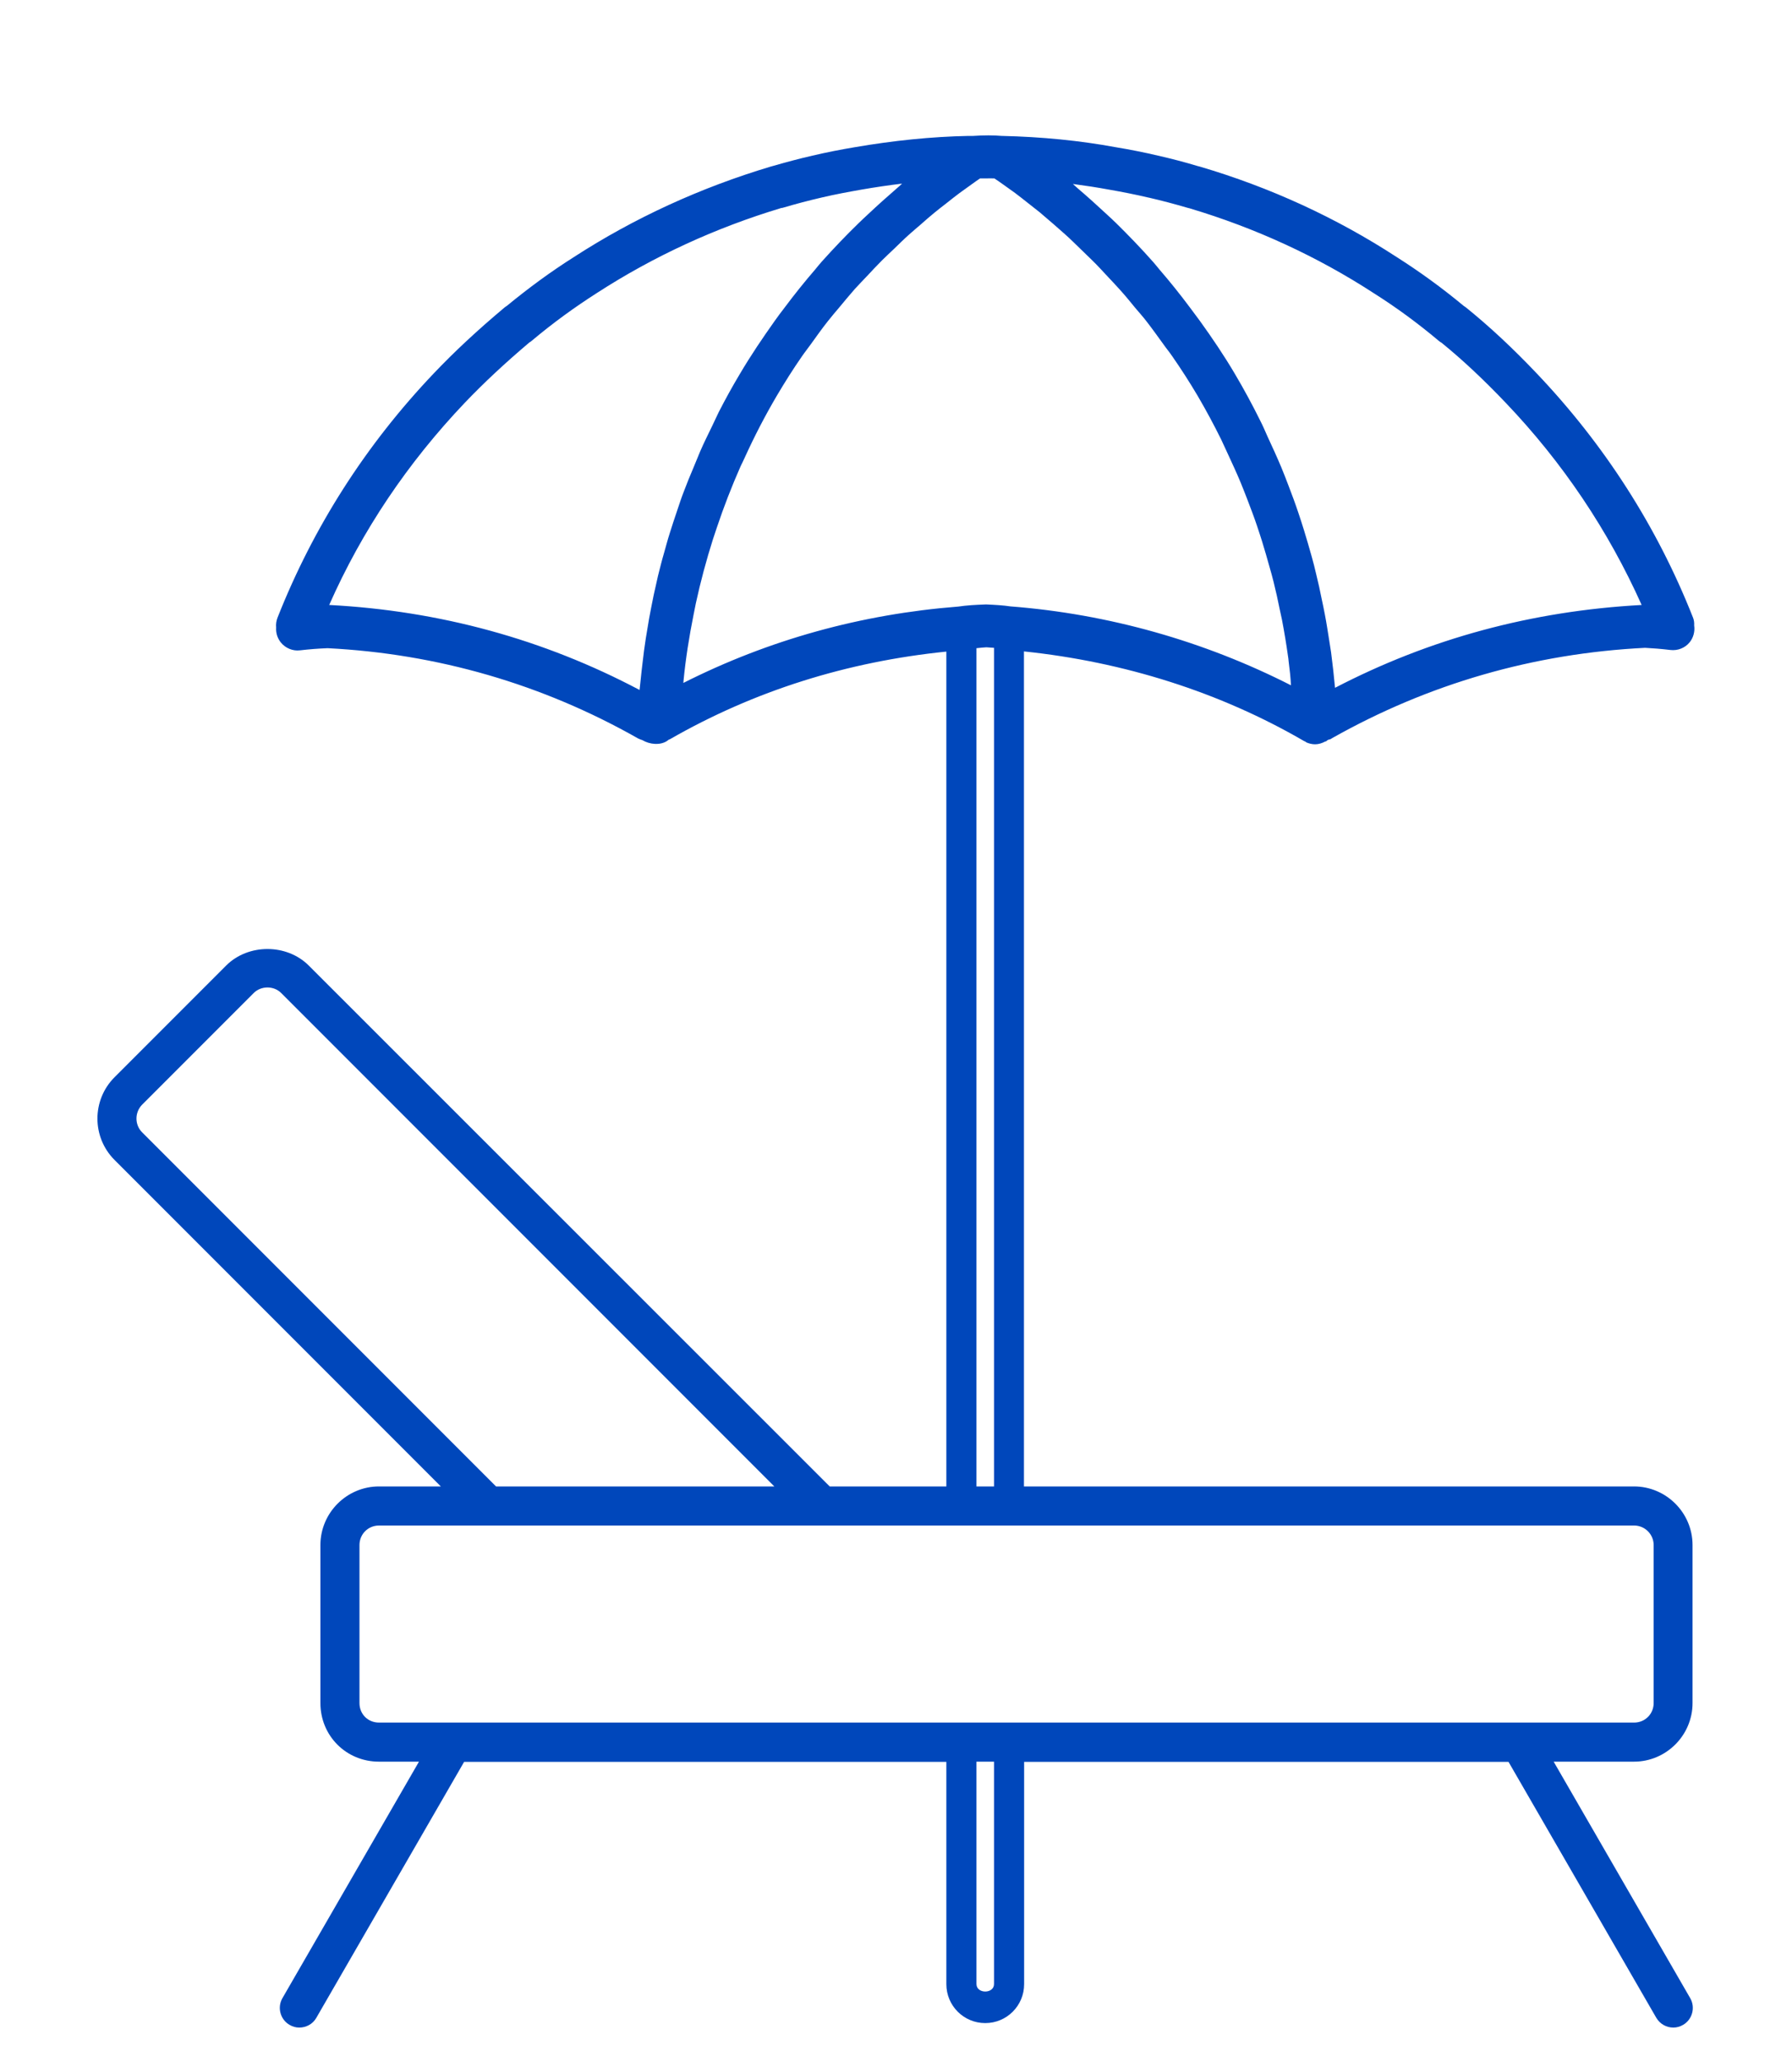
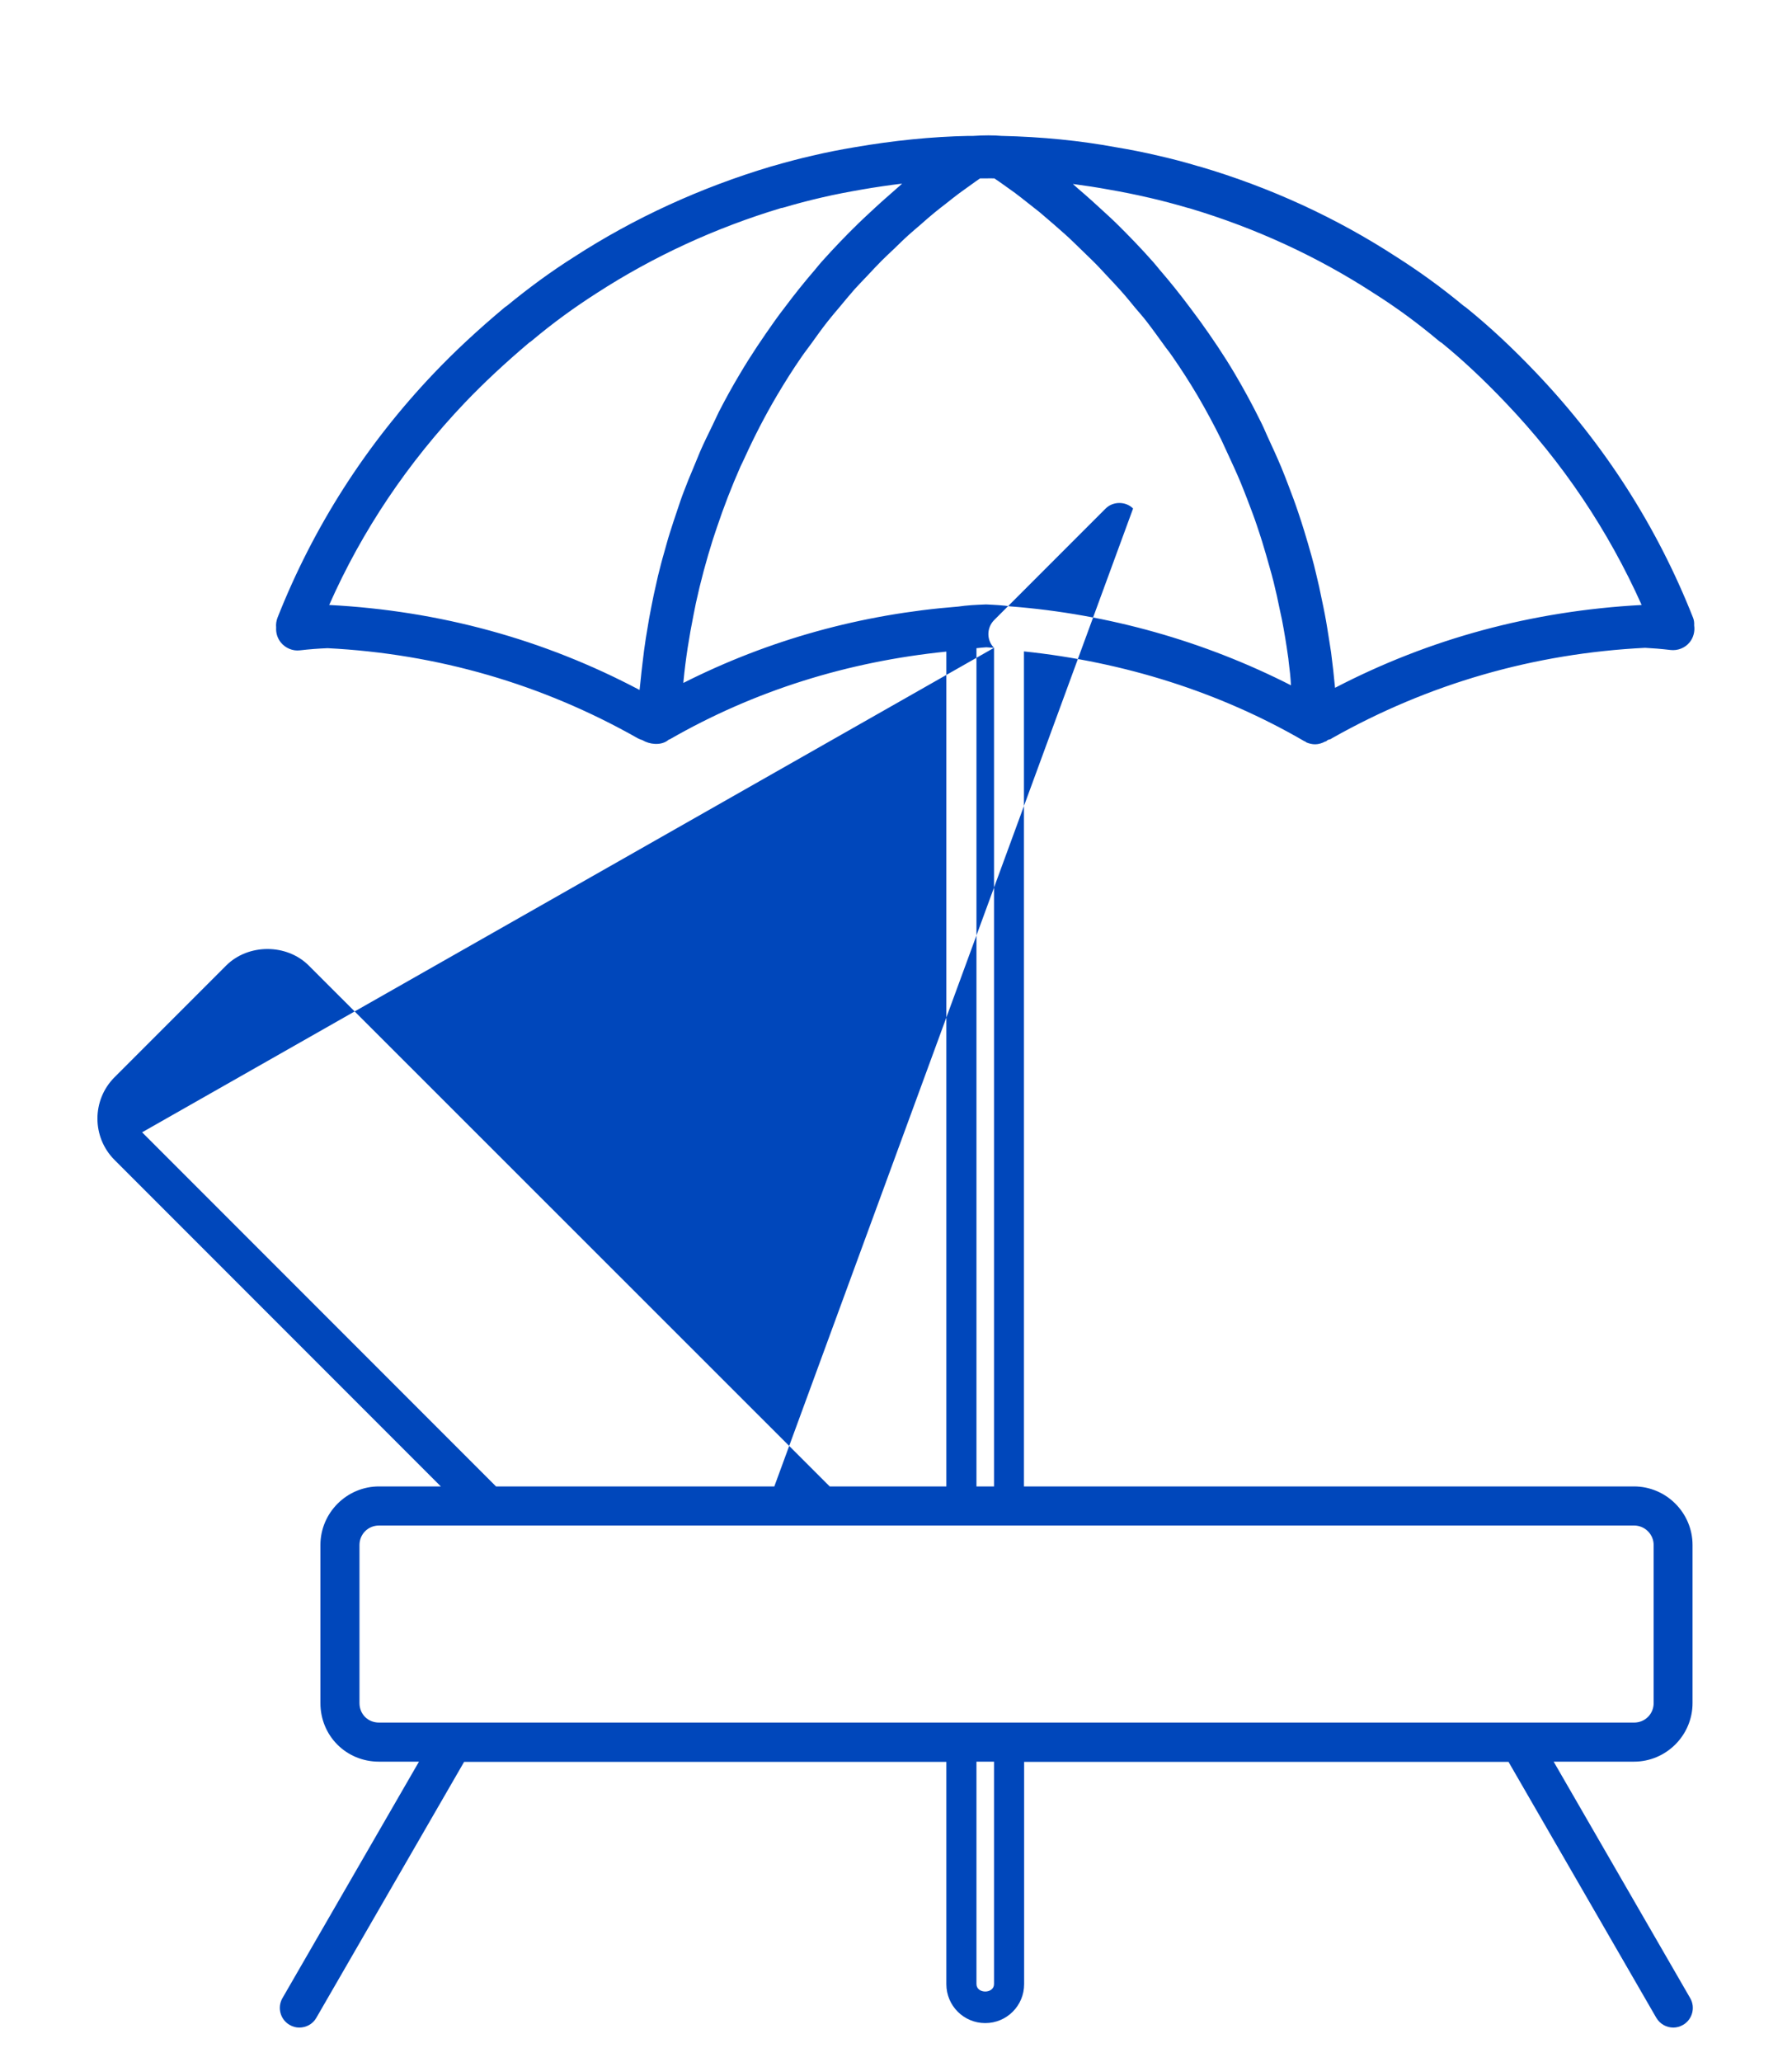
<svg xmlns="http://www.w3.org/2000/svg" version="1.1" id="Layer_1" x="0px" y="0px" viewBox="0 0 100 115" style="enable-background:new 0 0 100 115;" xml:space="preserve">
  <style type="text/css">
	.st0{fill:#0047BB;}
</style>
-   <path class="st0" d="M86.7,98.25h4.48c1.8,0,3.27-1.47,3.27-3.27v-8.81c0-1.8-1.47-3.27-3.27-3.27H57.14V36.33  c5.57,0.58,10.94,2.27,15.65,5.01c0.02,0.01,0.04,0.01,0.06,0.02c0.01,0.01,0.02,0.03,0.04,0.04c0.16,0.07,0.33,0.11,0.5,0.11  c0.19,0,0.38-0.06,0.55-0.15c0.02-0.01,0.05-0.01,0.07-0.02c0.02-0.01,0.02-0.03,0.04-0.04c0.03-0.02,0.06-0.03,0.09-0.05  c0.14-0.03,0.09-0.02,0.21-0.09c5.36-3.02,11.23-4.72,17.45-5.03c0.41,0.02,0.92,0.06,1.41,0.12c0.41,0.05,0.82-0.11,1.08-0.43  c0.21-0.26,0.3-0.61,0.25-0.94c0.01-0.15-0.01-0.31-0.07-0.45c-2-5.06-4.94-9.64-8.73-13.62c-1.33-1.4-2.62-2.6-3.93-3.66  c-0.04-0.03-0.08-0.06-0.13-0.09c-1.23-1.02-2.46-1.91-3.75-2.73c-3.35-2.18-7.04-3.88-10.98-5.04c-0.04-0.01-0.08-0.02-0.12-0.03  c-0.73-0.22-1.46-0.41-2.21-0.58c-0.76-0.18-1.57-0.34-2.36-0.47c-2-0.37-4.14-0.58-6.34-0.63h-0.01H55.9c-0.46-0.04-1-0.04-1.59,0  c-0.01,0-0.01,0-0.02,0s-0.23,0-0.24,0c-2.06,0.04-4.2,0.26-6.35,0.63c-0.78,0.13-1.6,0.29-2.36,0.47  c-0.75,0.17-1.49,0.37-2.22,0.58c-0.04,0.01-0.07,0.02-0.11,0.03c-3.91,1.17-7.61,2.86-10.99,5.05c-1.28,0.81-2.51,1.71-3.75,2.73  c-0.05,0.03-0.1,0.06-0.14,0.1c-1.49,1.25-2.77,2.44-3.92,3.65c-3.79,3.98-6.72,8.56-8.72,13.62c-0.07,0.18-0.1,0.37-0.08,0.56  c-0.02,0.3,0.07,0.59,0.26,0.83c0.26,0.32,0.67,0.49,1.07,0.44c0.51-0.06,1.03-0.1,1.54-0.12c6.12,0.31,11.98,2,17.32,5.03  c0.08,0.04,0.16,0.07,0.25,0.1c0.4,0.24,0.99,0.3,1.38,0.04c0.03-0.02,0.06-0.05,0.09-0.07c0.02-0.01,0.04-0.01,0.06-0.02  c4.72-2.71,9.91-4.33,15.43-4.89V82.9H46.3L17.23,53.85c-1.23-1.23-3.38-1.23-4.61,0l-6.23,6.23c-1.27,1.27-1.27,3.34,0,4.61  L24.6,82.9h-3.45c-1.8,0-3.27,1.47-3.27,3.27v8.81c0,1.83,1.44,3.27,3.27,3.27h2.23l-7.62,13.19c-0.3,0.52-0.12,1.19,0.4,1.49  c0.17,0.1,0.35,0.15,0.54,0.15c0.38,0,0.75-0.19,0.95-0.54l8.25-14.28h26.91v12.4c0,1.2,0.97,2.17,2.17,2.17  c1.2,0,2.17-0.97,2.17-2.17v-12.4h27.03l8.25,14.28c0.21,0.35,0.57,0.54,0.95,0.54c0.18,0,0.37-0.05,0.54-0.15  c0.52-0.3,0.7-0.97,0.4-1.49L86.7,98.25z M61.86,10.57c0.75,0.13,1.51,0.28,2.23,0.45h0.01c0.74,0.17,1.45,0.36,2.17,0.57  c0.04,0.01,0.08,0.02,0.12,0.03c3.68,1.1,7.13,2.69,10.27,4.73c1.25,0.79,2.44,1.66,3.63,2.66c0.05,0.04,0.1,0.08,0.16,0.11  c1.18,0.96,2.35,2.06,3.57,3.34c3.19,3.34,5.73,7.13,7.59,11.28c-6.12,0.33-11.84,1.88-17.11,4.62c-0.06-0.63-0.13-1.29-0.22-1.97  c-0.03-0.21-0.07-0.43-0.1-0.64c-0.08-0.49-0.15-0.98-0.25-1.49c-0.05-0.27-0.11-0.55-0.17-0.83c-0.09-0.47-0.2-0.95-0.32-1.44  c-0.07-0.31-0.15-0.62-0.24-0.94c-0.13-0.48-0.28-0.97-0.43-1.47c-0.1-0.33-0.21-0.66-0.32-0.99c-0.17-0.51-0.36-1.02-0.56-1.54  c-0.13-0.33-0.25-0.66-0.39-0.99c-0.24-0.57-0.5-1.14-0.77-1.72c-0.13-0.29-0.25-0.58-0.4-0.87c-0.43-0.87-0.9-1.74-1.42-2.62  c-0.62-1.05-1.28-2.02-1.95-2.95c-0.19-0.25-0.37-0.5-0.55-0.74c-0.56-0.75-1.13-1.46-1.71-2.13c-0.12-0.14-0.23-0.29-0.35-0.42  c-0.69-0.78-1.38-1.49-2.06-2.16c-0.17-0.17-0.34-0.32-0.51-0.48c-0.55-0.51-1.09-1-1.62-1.45c-0.09-0.08-0.2-0.18-0.29-0.26  C60.55,10.35,61.21,10.45,61.86,10.57z M37.37,29.75c-0.11,0.34-0.2,0.69-0.3,1.04c-0.13,0.44-0.24,0.88-0.35,1.32  c-0.08,0.36-0.16,0.71-0.24,1.07c-0.09,0.44-0.18,0.89-0.26,1.33c-0.06,0.36-0.12,0.72-0.18,1.08c-0.07,0.45-0.13,0.9-0.18,1.35  c-0.04,0.36-0.09,0.72-0.12,1.08c-0.01,0.15-0.04,0.31-0.05,0.46c-5.35-2.83-11.17-4.42-17.32-4.74c1.84-4.16,4.39-7.94,7.57-11.28  c1.06-1.11,2.24-2.21,3.6-3.36c0.05-0.03,0.1-0.06,0.14-0.1c1.19-1,2.38-1.86,3.63-2.66c3.17-2.05,6.63-3.64,10.29-4.74  c0.04,0,0.08-0.01,0.11-0.02c0.71-0.21,1.43-0.4,2.17-0.57c0.72-0.17,1.48-0.31,2.22-0.44c0.75-0.13,1.5-0.24,2.24-0.33  c-0.09,0.08-0.2,0.19-0.3,0.27c-0.52,0.45-1.06,0.93-1.6,1.44c-0.18,0.17-0.36,0.33-0.54,0.51c-0.69,0.67-1.37,1.38-2.06,2.15  c-0.12,0.13-0.23,0.28-0.35,0.42c-0.58,0.67-1.15,1.38-1.71,2.13c-0.19,0.24-0.37,0.49-0.55,0.74c-0.66,0.93-1.32,1.9-1.94,2.95  c-0.42,0.7-0.81,1.41-1.18,2.13c-0.12,0.25-0.24,0.51-0.36,0.76c-0.23,0.48-0.47,0.95-0.68,1.44c-0.13,0.31-0.25,0.61-0.38,0.92  c-0.19,0.44-0.37,0.89-0.54,1.34c-0.13,0.33-0.24,0.67-0.35,1C37.65,28.87,37.51,29.31,37.37,29.75z M38.13,38.09  c0.01-0.03,0.01-0.06,0.01-0.09c0.12-1.26,0.32-2.51,0.57-3.75c0.04-0.2,0.08-0.4,0.12-0.6c0.26-1.2,0.58-2.39,0.95-3.56  c0.07-0.21,0.14-0.42,0.21-0.63c0.39-1.17,0.84-2.33,1.34-3.46c0.07-0.15,0.15-0.3,0.22-0.46c0.54-1.19,1.14-2.35,1.8-3.47  c0.45-0.76,0.91-1.49,1.39-2.18c0.17-0.25,0.35-0.47,0.52-0.71c0.31-0.43,0.62-0.87,0.94-1.27c0.21-0.27,0.42-0.51,0.63-0.76  c0.29-0.35,0.58-0.7,0.87-1.03c0.23-0.25,0.45-0.48,0.68-0.72c0.28-0.3,0.56-0.6,0.84-0.88c0.23-0.23,0.45-0.43,0.68-0.65  c0.27-0.26,0.54-0.53,0.81-0.77c0.22-0.2,0.45-0.39,0.67-0.58c0.26-0.23,0.52-0.46,0.78-0.67c0.22-0.18,0.44-0.35,0.66-0.52  c0.24-0.19,0.49-0.39,0.72-0.56c0.22-0.16,0.43-0.31,0.64-0.46c0.17-0.12,0.34-0.25,0.51-0.36c0.1,0,0.21,0,0.31,0  c0.17,0,0.33-0.01,0.49,0c0.17,0.11,0.35,0.24,0.52,0.36c0.21,0.15,0.41,0.29,0.63,0.45c0.24,0.18,0.48,0.37,0.72,0.56  c0.22,0.17,0.43,0.34,0.66,0.52c0.25,0.21,0.51,0.44,0.77,0.66c0.22,0.2,0.44,0.38,0.67,0.59c0.27,0.24,0.54,0.51,0.81,0.77  c0.22,0.22,0.45,0.43,0.68,0.66c0.29,0.28,0.57,0.59,0.85,0.89c0.22,0.24,0.44,0.46,0.66,0.71c0.3,0.33,0.6,0.69,0.89,1.05  c0.21,0.25,0.42,0.48,0.62,0.74c0.32,0.41,0.64,0.86,0.96,1.3c0.16,0.23,0.34,0.44,0.5,0.68c0.48,0.69,0.95,1.42,1.4,2.18  c0.48,0.82,0.92,1.64,1.32,2.45c0.13,0.27,0.24,0.53,0.37,0.8c0.25,0.54,0.5,1.08,0.72,1.61c0.13,0.31,0.24,0.61,0.36,0.91  c0.19,0.5,0.38,0.99,0.54,1.47c0.1,0.3,0.2,0.6,0.29,0.89c0.15,0.49,0.29,0.97,0.42,1.44c0.08,0.27,0.15,0.54,0.22,0.81  c0.13,0.52,0.24,1.02,0.34,1.52c0.04,0.2,0.09,0.4,0.13,0.6c0.13,0.68,0.24,1.35,0.33,1.99c0.02,0.11,0.03,0.21,0.04,0.32  c0.06,0.46,0.11,0.91,0.13,1.34c-4.83-2.46-10.19-3.98-15.65-4.4c-0.39-0.06-0.89-0.09-1.36-0.11c-0.59,0.02-1.09,0.05-1.56,0.12  C48.07,34.25,42.9,35.68,38.13,38.09z M55.47,36.13V82.9h-0.98V36.15c0.18-0.02,0.38-0.04,0.55-0.05  C55.16,36.11,55.31,36.12,55.47,36.13z M7.93,63.15c-0.42-0.42-0.42-1.11,0-1.54l6.23-6.23c0.41-0.41,1.12-0.41,1.53,0L43.21,82.9  H27.68L7.93,63.15z M55.47,110.65c0,0.56-0.98,0.56-0.98,0v-12.4h0.98V110.65z M21.15,96.07c-0.62,0-1.09-0.47-1.09-1.09v-8.81  c0-0.61,0.48-1.09,1.09-1.09h5.63h21.7h42.71c0.6,0,1.09,0.49,1.09,1.09v8.81c0,0.61-0.48,1.09-1.09,1.09H21.15z" />
+   <path class="st0" d="M86.7,98.25h4.48c1.8,0,3.27-1.47,3.27-3.27v-8.81c0-1.8-1.47-3.27-3.27-3.27H57.14V36.33  c5.57,0.58,10.94,2.27,15.65,5.01c0.02,0.01,0.04,0.01,0.06,0.02c0.01,0.01,0.02,0.03,0.04,0.04c0.16,0.07,0.33,0.11,0.5,0.11  c0.19,0,0.38-0.06,0.55-0.15c0.02-0.01,0.05-0.01,0.07-0.02c0.02-0.01,0.02-0.03,0.04-0.04c0.03-0.02,0.06-0.03,0.09-0.05  c0.14-0.03,0.09-0.02,0.21-0.09c5.36-3.02,11.23-4.72,17.45-5.03c0.41,0.02,0.92,0.06,1.41,0.12c0.41,0.05,0.82-0.11,1.08-0.43  c0.21-0.26,0.3-0.61,0.25-0.94c0.01-0.15-0.01-0.31-0.07-0.45c-2-5.06-4.94-9.64-8.73-13.62c-1.33-1.4-2.62-2.6-3.93-3.66  c-0.04-0.03-0.08-0.06-0.13-0.09c-1.23-1.02-2.46-1.91-3.75-2.73c-3.35-2.18-7.04-3.88-10.98-5.04c-0.04-0.01-0.08-0.02-0.12-0.03  c-0.73-0.22-1.46-0.41-2.21-0.58c-0.76-0.18-1.57-0.34-2.36-0.47c-2-0.37-4.14-0.58-6.34-0.63h-0.01H55.9c-0.46-0.04-1-0.04-1.59,0  c-0.01,0-0.01,0-0.02,0s-0.23,0-0.24,0c-2.06,0.04-4.2,0.26-6.35,0.63c-0.78,0.13-1.6,0.29-2.36,0.47  c-0.75,0.17-1.49,0.37-2.22,0.58c-0.04,0.01-0.07,0.02-0.11,0.03c-3.91,1.17-7.61,2.86-10.99,5.05c-1.28,0.81-2.51,1.71-3.75,2.73  c-0.05,0.03-0.1,0.06-0.14,0.1c-1.49,1.25-2.77,2.44-3.92,3.65c-3.79,3.98-6.72,8.56-8.72,13.62c-0.07,0.18-0.1,0.37-0.08,0.56  c-0.02,0.3,0.07,0.59,0.26,0.83c0.26,0.32,0.67,0.49,1.07,0.44c0.51-0.06,1.03-0.1,1.54-0.12c6.12,0.31,11.98,2,17.32,5.03  c0.08,0.04,0.16,0.07,0.25,0.1c0.4,0.24,0.99,0.3,1.38,0.04c0.03-0.02,0.06-0.05,0.09-0.07c0.02-0.01,0.04-0.01,0.06-0.02  c4.72-2.71,9.91-4.33,15.43-4.89V82.9H46.3L17.23,53.85c-1.23-1.23-3.38-1.23-4.61,0l-6.23,6.23c-1.27,1.27-1.27,3.34,0,4.61  L24.6,82.9h-3.45c-1.8,0-3.27,1.47-3.27,3.27v8.81c0,1.83,1.44,3.27,3.27,3.27h2.23l-7.62,13.19c-0.3,0.52-0.12,1.19,0.4,1.49  c0.17,0.1,0.35,0.15,0.54,0.15c0.38,0,0.75-0.19,0.95-0.54l8.25-14.28h26.91v12.4c0,1.2,0.97,2.17,2.17,2.17  c1.2,0,2.17-0.97,2.17-2.17v-12.4h27.03l8.25,14.28c0.21,0.35,0.57,0.54,0.95,0.54c0.18,0,0.37-0.05,0.54-0.15  c0.52-0.3,0.7-0.97,0.4-1.49L86.7,98.25z M61.86,10.57c0.75,0.13,1.51,0.28,2.23,0.45h0.01c0.74,0.17,1.45,0.36,2.17,0.57  c0.04,0.01,0.08,0.02,0.12,0.03c3.68,1.1,7.13,2.69,10.27,4.73c1.25,0.79,2.44,1.66,3.63,2.66c0.05,0.04,0.1,0.08,0.16,0.11  c1.18,0.96,2.35,2.06,3.57,3.34c3.19,3.34,5.73,7.13,7.59,11.28c-6.12,0.33-11.84,1.88-17.11,4.62c-0.06-0.63-0.13-1.29-0.22-1.97  c-0.03-0.21-0.07-0.43-0.1-0.64c-0.08-0.49-0.15-0.98-0.25-1.49c-0.05-0.27-0.11-0.55-0.17-0.83c-0.09-0.47-0.2-0.95-0.32-1.44  c-0.07-0.31-0.15-0.62-0.24-0.94c-0.13-0.48-0.28-0.97-0.43-1.47c-0.1-0.33-0.21-0.66-0.32-0.99c-0.17-0.51-0.36-1.02-0.56-1.54  c-0.13-0.33-0.25-0.66-0.39-0.99c-0.24-0.57-0.5-1.14-0.77-1.72c-0.13-0.29-0.25-0.58-0.4-0.87c-0.43-0.87-0.9-1.74-1.42-2.62  c-0.62-1.05-1.28-2.02-1.95-2.95c-0.19-0.25-0.37-0.5-0.55-0.74c-0.56-0.75-1.13-1.46-1.71-2.13c-0.12-0.14-0.23-0.29-0.35-0.42  c-0.69-0.78-1.38-1.49-2.06-2.16c-0.17-0.17-0.34-0.32-0.51-0.48c-0.55-0.51-1.09-1-1.62-1.45c-0.09-0.08-0.2-0.18-0.29-0.26  C60.55,10.35,61.21,10.45,61.86,10.57z M37.37,29.75c-0.11,0.34-0.2,0.69-0.3,1.04c-0.13,0.44-0.24,0.88-0.35,1.32  c-0.08,0.36-0.16,0.71-0.24,1.07c-0.09,0.44-0.18,0.89-0.26,1.33c-0.06,0.36-0.12,0.72-0.18,1.08c-0.07,0.45-0.13,0.9-0.18,1.35  c-0.04,0.36-0.09,0.72-0.12,1.08c-0.01,0.15-0.04,0.31-0.05,0.46c-5.35-2.83-11.17-4.42-17.32-4.74c1.84-4.16,4.39-7.94,7.57-11.28  c1.06-1.11,2.24-2.21,3.6-3.36c0.05-0.03,0.1-0.06,0.14-0.1c1.19-1,2.38-1.86,3.63-2.66c3.17-2.05,6.63-3.64,10.29-4.74  c0.04,0,0.08-0.01,0.11-0.02c0.71-0.21,1.43-0.4,2.17-0.57c0.72-0.17,1.48-0.31,2.22-0.44c0.75-0.13,1.5-0.24,2.24-0.33  c-0.09,0.08-0.2,0.19-0.3,0.27c-0.52,0.45-1.06,0.93-1.6,1.44c-0.18,0.17-0.36,0.33-0.54,0.51c-0.69,0.67-1.37,1.38-2.06,2.15  c-0.12,0.13-0.23,0.28-0.35,0.42c-0.58,0.67-1.15,1.38-1.71,2.13c-0.19,0.24-0.37,0.49-0.55,0.74c-0.66,0.93-1.32,1.9-1.94,2.95  c-0.42,0.7-0.81,1.41-1.18,2.13c-0.12,0.25-0.24,0.51-0.36,0.76c-0.23,0.48-0.47,0.95-0.68,1.44c-0.13,0.31-0.25,0.61-0.38,0.92  c-0.19,0.44-0.37,0.89-0.54,1.34c-0.13,0.33-0.24,0.67-0.35,1C37.65,28.87,37.51,29.31,37.37,29.75z M38.13,38.09  c0.01-0.03,0.01-0.06,0.01-0.09c0.12-1.26,0.32-2.51,0.57-3.75c0.04-0.2,0.08-0.4,0.12-0.6c0.26-1.2,0.58-2.39,0.95-3.56  c0.07-0.21,0.14-0.42,0.21-0.63c0.39-1.17,0.84-2.33,1.34-3.46c0.07-0.15,0.15-0.3,0.22-0.46c0.54-1.19,1.14-2.35,1.8-3.47  c0.45-0.76,0.91-1.49,1.39-2.18c0.17-0.25,0.35-0.47,0.52-0.71c0.31-0.43,0.62-0.87,0.94-1.27c0.21-0.27,0.42-0.51,0.63-0.76  c0.29-0.35,0.58-0.7,0.87-1.03c0.23-0.25,0.45-0.48,0.68-0.72c0.28-0.3,0.56-0.6,0.84-0.88c0.23-0.23,0.45-0.43,0.68-0.65  c0.27-0.26,0.54-0.53,0.81-0.77c0.22-0.2,0.45-0.39,0.67-0.58c0.26-0.23,0.52-0.46,0.78-0.67c0.22-0.18,0.44-0.35,0.66-0.52  c0.24-0.19,0.49-0.39,0.72-0.56c0.22-0.16,0.43-0.31,0.64-0.46c0.17-0.12,0.34-0.25,0.51-0.36c0.1,0,0.21,0,0.31,0  c0.17,0,0.33-0.01,0.49,0c0.17,0.11,0.35,0.24,0.52,0.36c0.21,0.15,0.41,0.29,0.63,0.45c0.24,0.18,0.48,0.37,0.72,0.56  c0.22,0.17,0.43,0.34,0.66,0.52c0.25,0.21,0.51,0.44,0.77,0.66c0.22,0.2,0.44,0.38,0.67,0.59c0.27,0.24,0.54,0.51,0.81,0.77  c0.22,0.22,0.45,0.43,0.68,0.66c0.29,0.28,0.57,0.59,0.85,0.89c0.22,0.24,0.44,0.46,0.66,0.71c0.3,0.33,0.6,0.69,0.89,1.05  c0.21,0.25,0.42,0.48,0.62,0.74c0.32,0.41,0.64,0.86,0.96,1.3c0.16,0.23,0.34,0.44,0.5,0.68c0.48,0.69,0.95,1.42,1.4,2.18  c0.48,0.82,0.92,1.64,1.32,2.45c0.13,0.27,0.24,0.53,0.37,0.8c0.25,0.54,0.5,1.08,0.72,1.61c0.13,0.31,0.24,0.61,0.36,0.91  c0.19,0.5,0.38,0.99,0.54,1.47c0.1,0.3,0.2,0.6,0.29,0.89c0.15,0.49,0.29,0.97,0.42,1.44c0.08,0.27,0.15,0.54,0.22,0.81  c0.13,0.52,0.24,1.02,0.34,1.52c0.04,0.2,0.09,0.4,0.13,0.6c0.13,0.68,0.24,1.35,0.33,1.99c0.02,0.11,0.03,0.21,0.04,0.32  c0.06,0.46,0.11,0.91,0.13,1.34c-4.83-2.46-10.19-3.98-15.65-4.4c-0.39-0.06-0.89-0.09-1.36-0.11c-0.59,0.02-1.09,0.05-1.56,0.12  C48.07,34.25,42.9,35.68,38.13,38.09z M55.47,36.13V82.9h-0.98V36.15c0.18-0.02,0.38-0.04,0.55-0.05  C55.16,36.11,55.31,36.12,55.47,36.13z c-0.42-0.42-0.42-1.11,0-1.54l6.23-6.23c0.41-0.41,1.12-0.41,1.53,0L43.21,82.9  H27.68L7.93,63.15z M55.47,110.65c0,0.56-0.98,0.56-0.98,0v-12.4h0.98V110.65z M21.15,96.07c-0.62,0-1.09-0.47-1.09-1.09v-8.81  c0-0.61,0.48-1.09,1.09-1.09h5.63h21.7h42.71c0.6,0,1.09,0.49,1.09,1.09v8.81c0,0.61-0.48,1.09-1.09,1.09H21.15z" />
</svg>